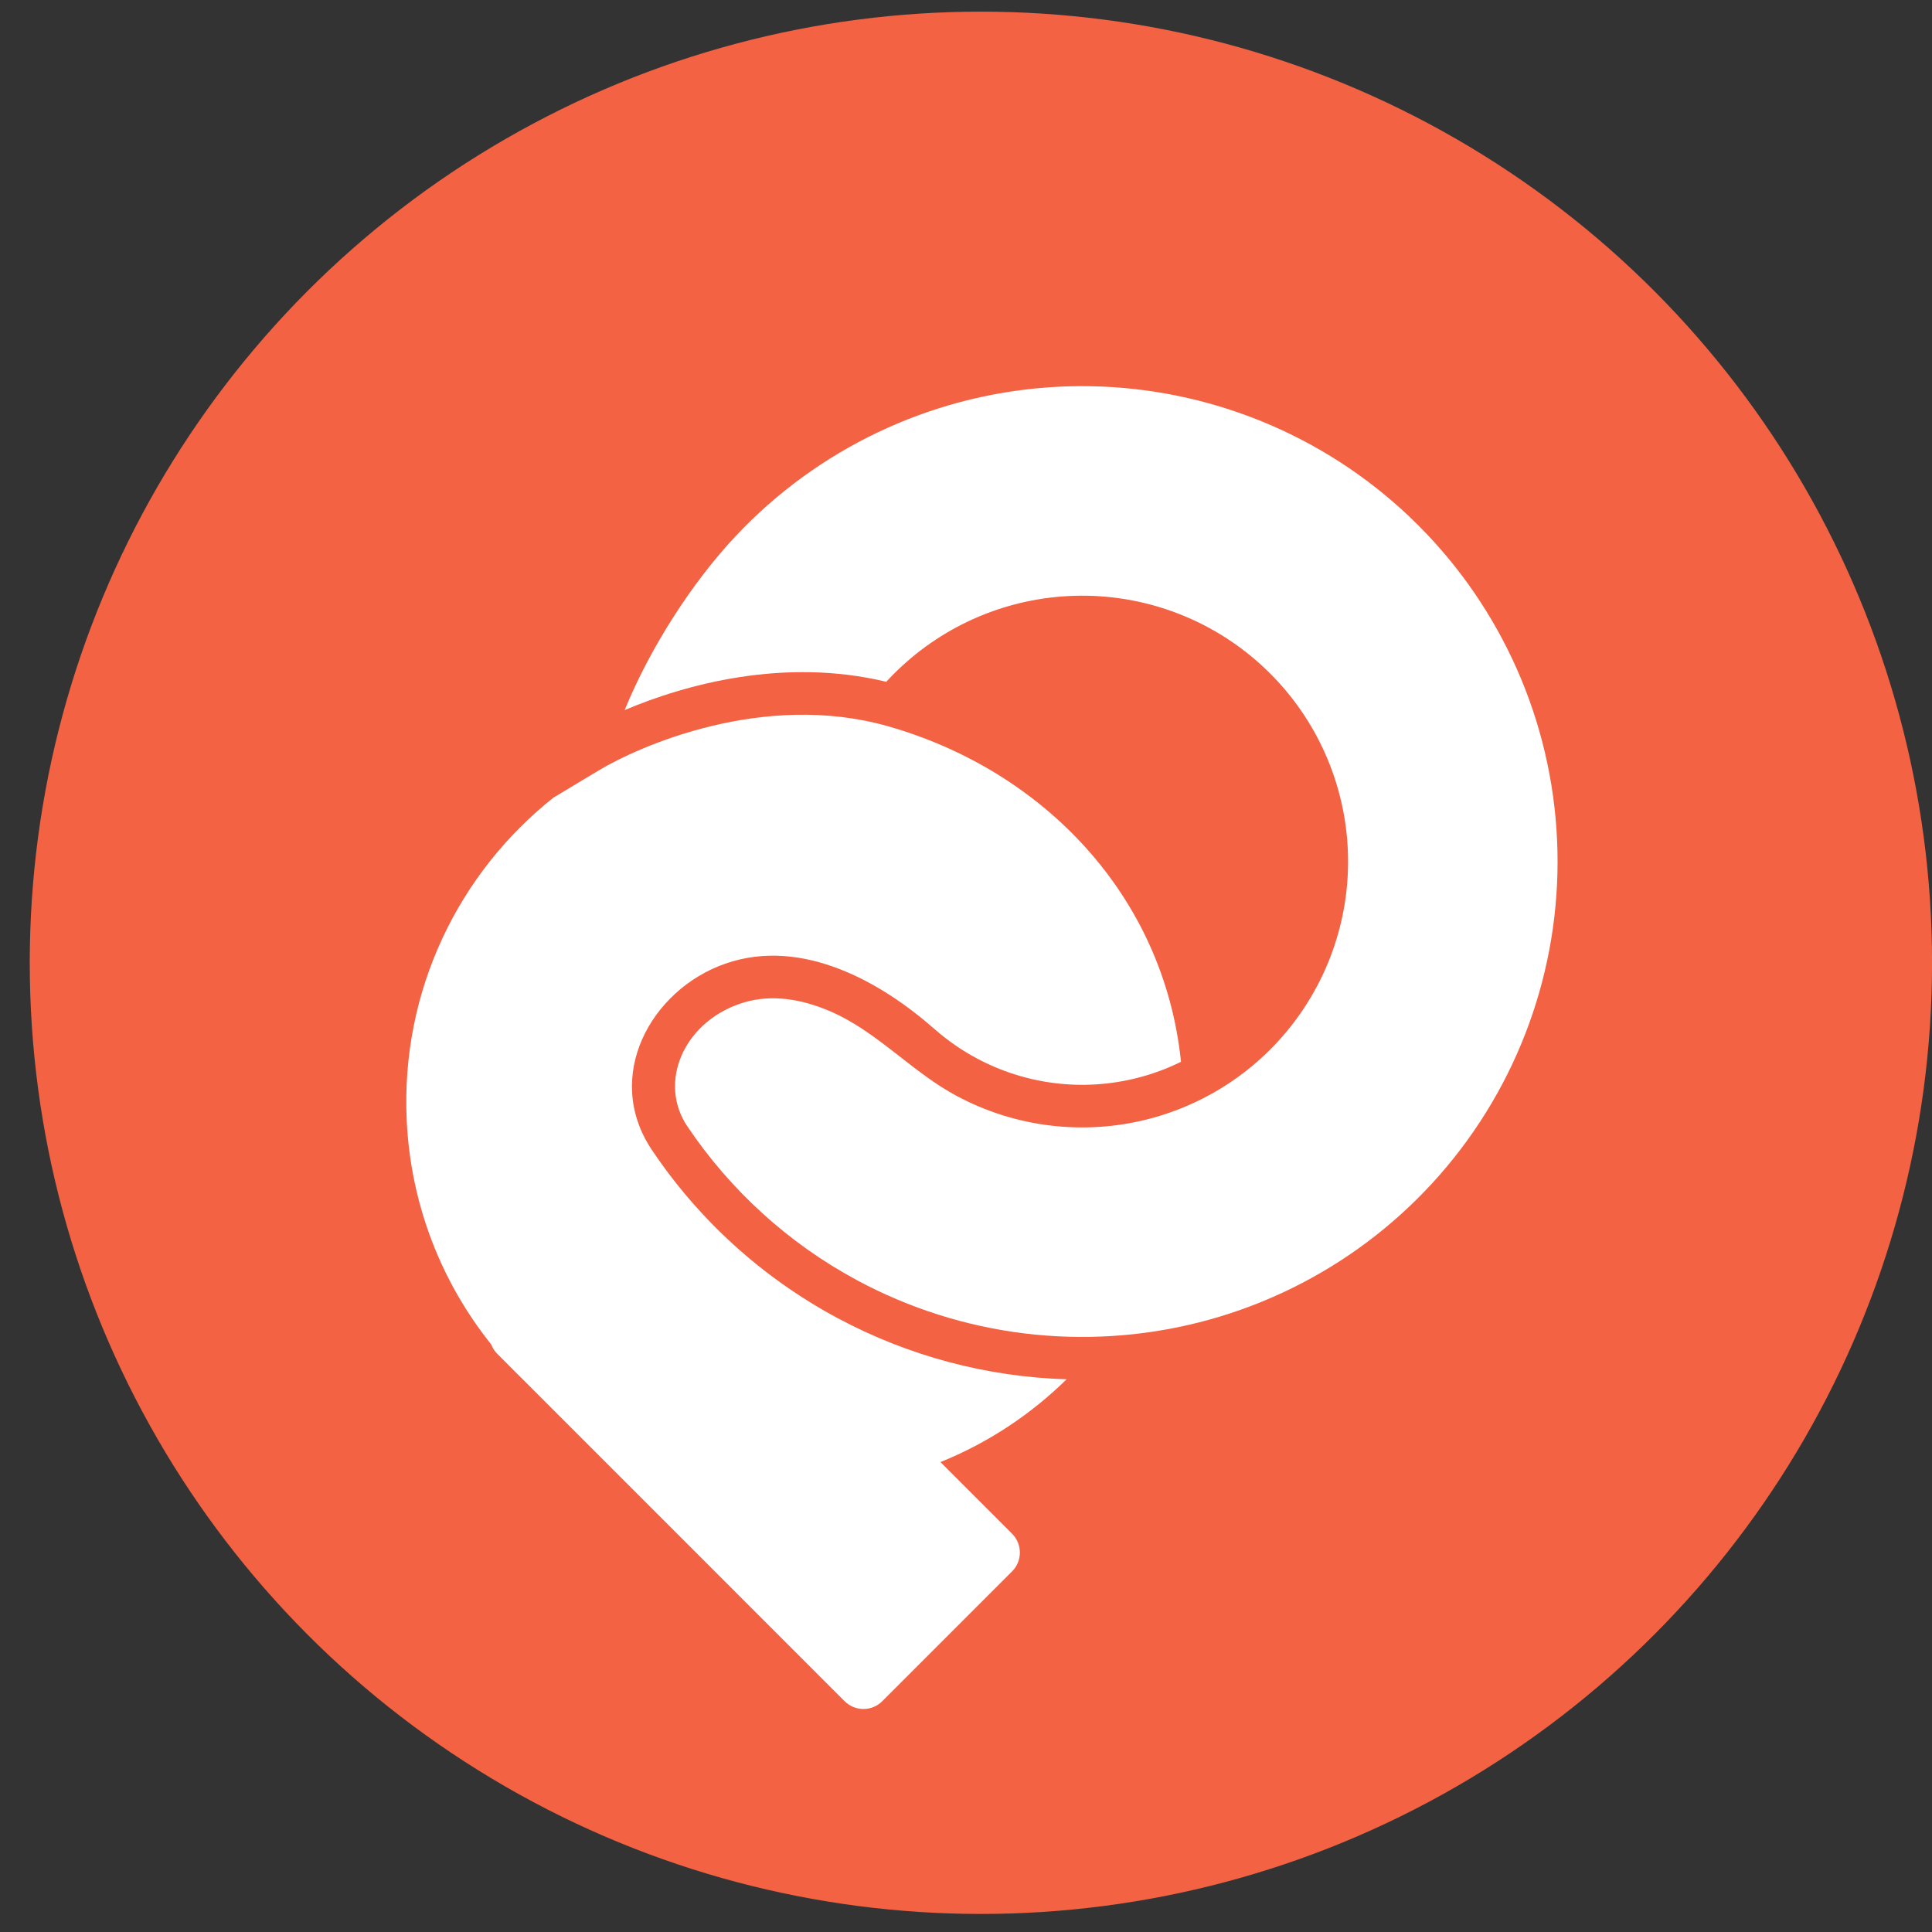
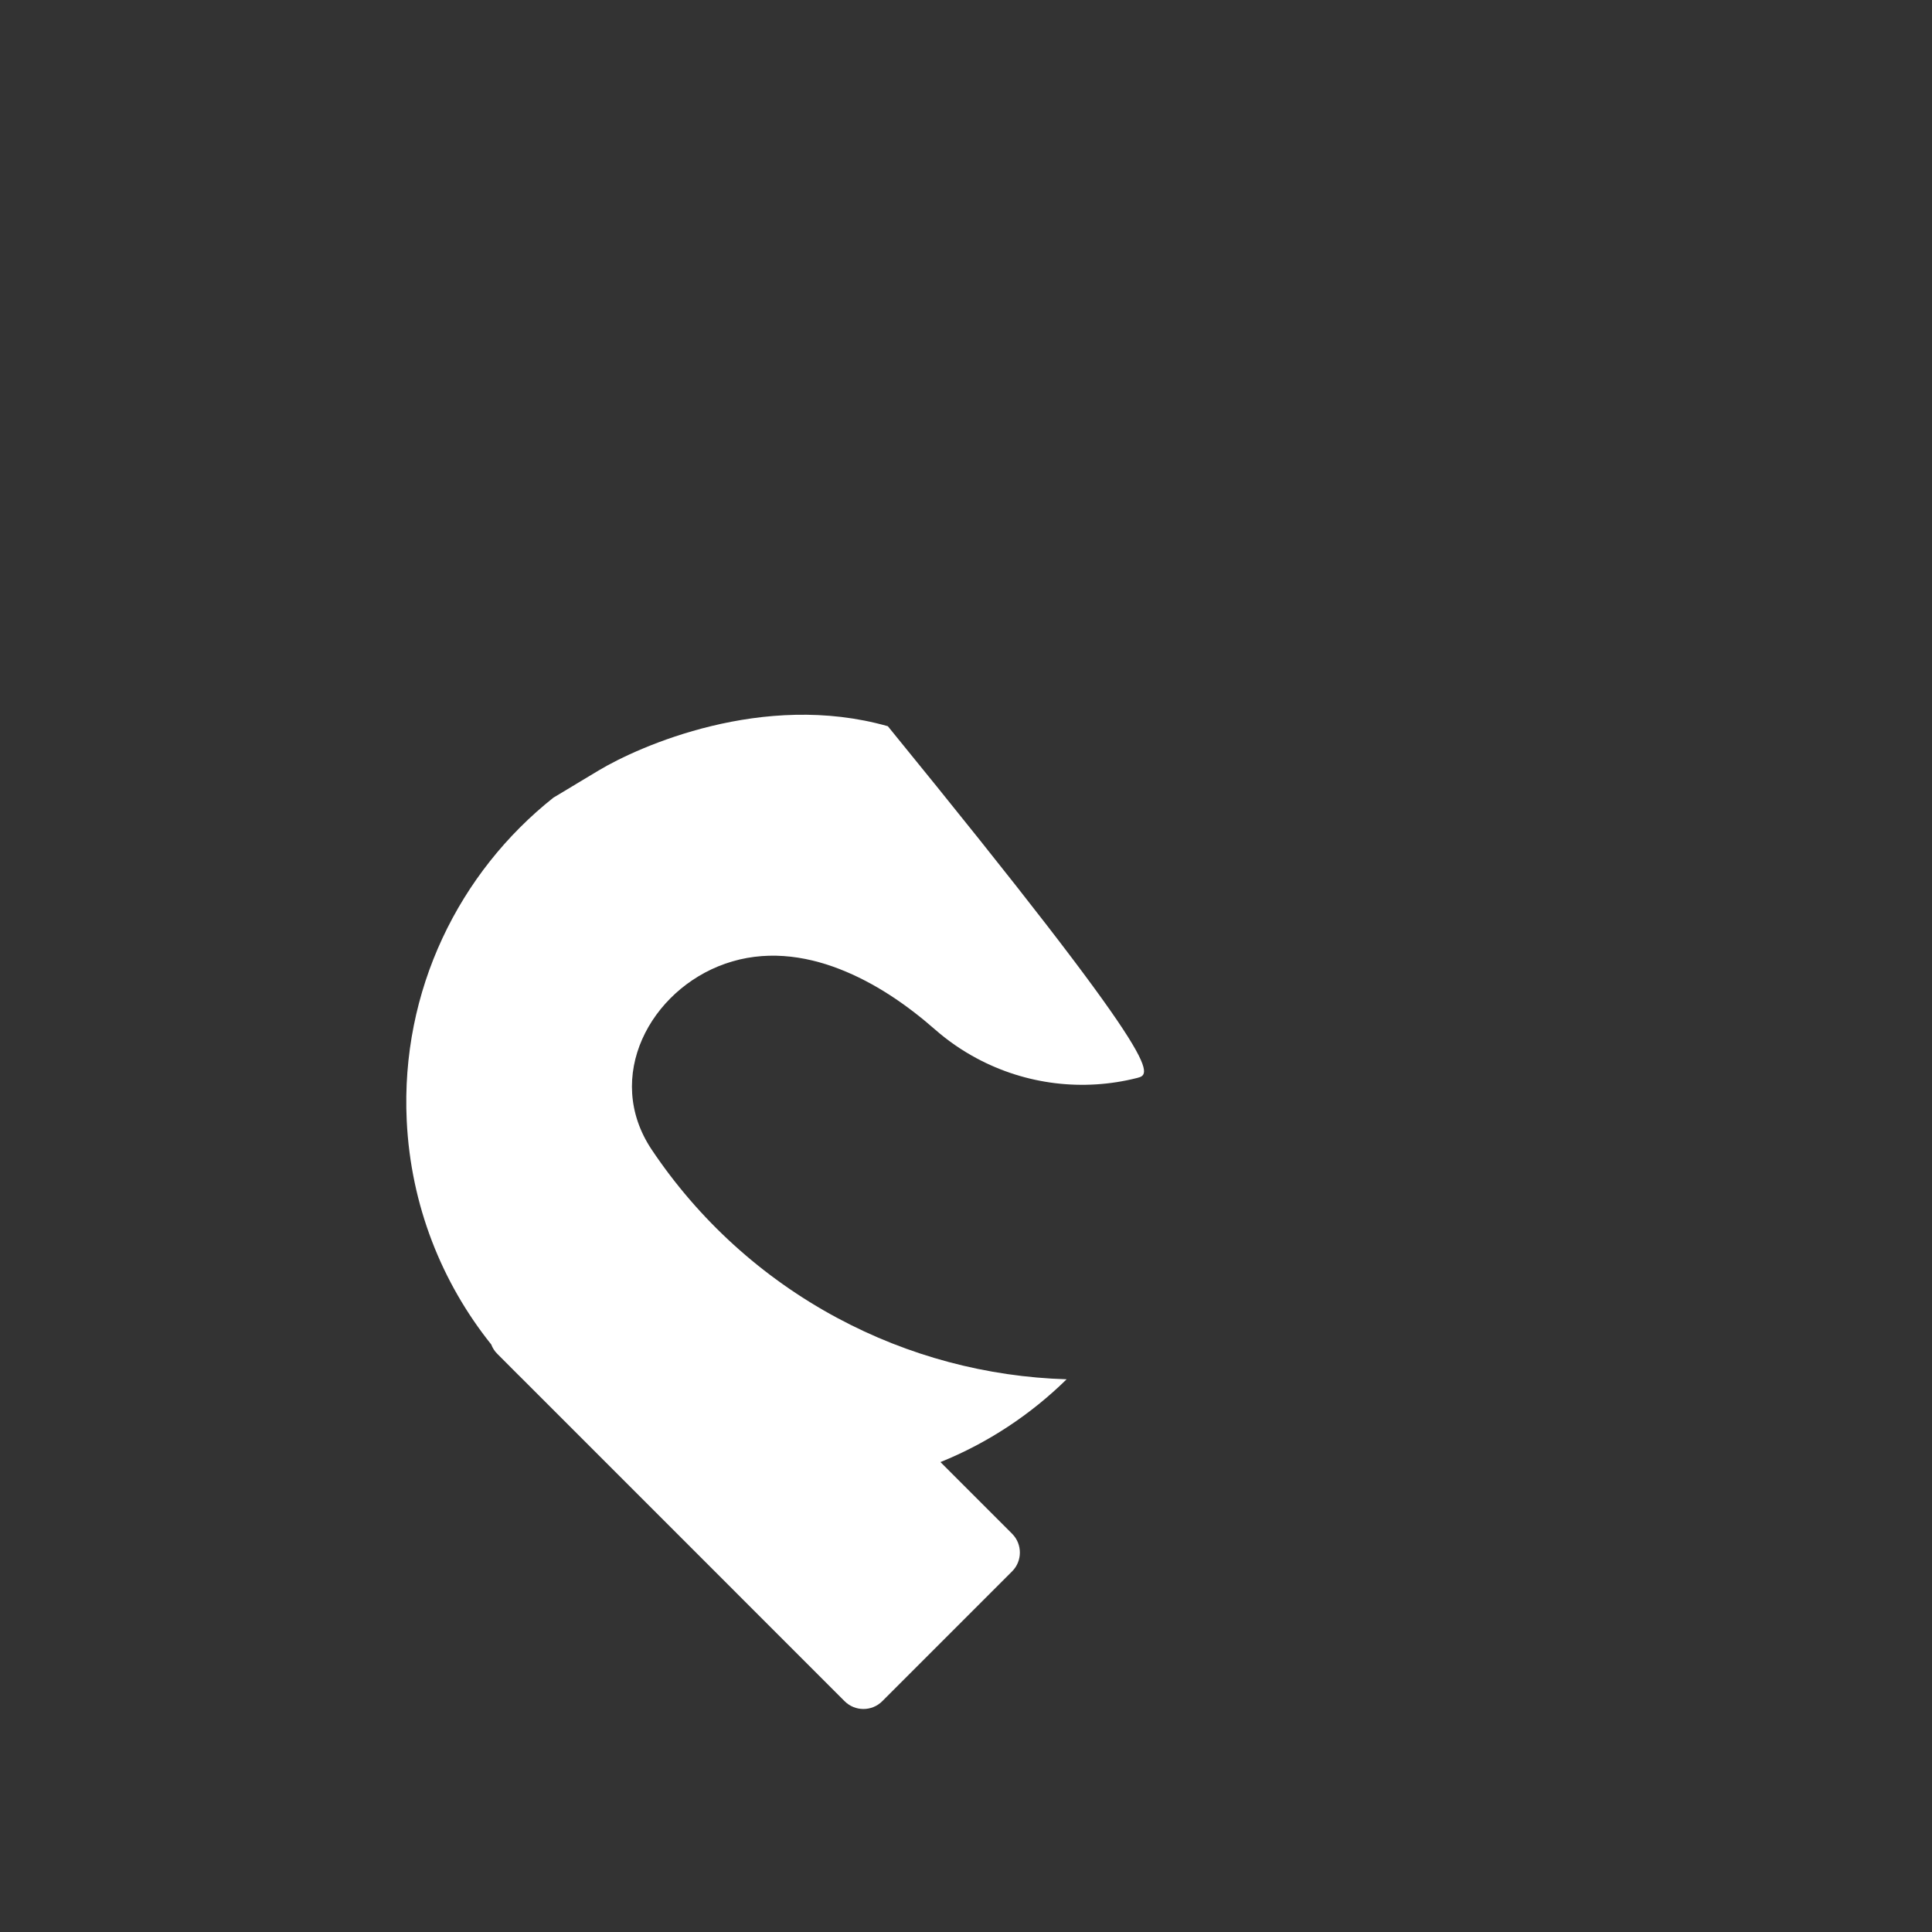
<svg xmlns="http://www.w3.org/2000/svg" width="35" height="35" viewBox="0 0 35 35" fill="none">
  <rect x="0" y="0" width="35" height="35" fill="#333333" stroke="none" />
-   <circle cx="17.77" cy="17.442" r="17.231" fill="#F36243" />
-   <path d="M13.332 9.707C14.808 8.138 16.819 7.179 18.967 7.019C21.115 6.86 23.245 7.511 24.937 8.844C26.628 10.178 27.759 12.097 28.105 14.223C28.451 16.349 27.989 18.528 26.808 20.329C25.627 22.131 23.814 23.424 21.726 23.955C19.638 24.485 17.427 24.214 15.53 23.195C14.28 22.523 13.226 21.559 12.448 20.399C11.927 19.619 12.37 18.544 13.394 18.187C13.878 18.017 14.398 18.069 14.927 18.274C15.45 18.476 15.878 18.811 16.307 19.145C16.632 19.399 16.958 19.653 17.326 19.851C18.387 20.421 19.623 20.573 20.791 20.276C21.959 19.979 22.973 19.256 23.633 18.248C24.294 17.241 24.553 16.022 24.359 14.833C24.165 13.644 23.533 12.571 22.587 11.825C21.641 11.079 20.45 10.715 19.248 10.805C18.047 10.894 16.922 11.43 16.097 12.307C16.083 12.322 16.07 12.337 16.056 12.351C14.206 11.907 12.42 12.396 11.316 12.864C11.779 11.73 12.544 10.544 13.332 9.707Z" fill="white" />
-   <path d="M15.206 17.554C14.561 17.304 13.845 17.211 13.139 17.458C11.782 17.932 10.926 19.511 11.807 20.828C12.654 22.093 13.803 23.143 15.165 23.874C16.456 24.568 17.881 24.944 19.323 24.987C18.673 25.625 17.899 26.139 17.037 26.487L18.335 27.785C18.523 27.973 18.523 28.279 18.335 28.467L15.983 30.819C15.795 31.007 15.489 31.007 15.301 30.819L9.446 24.963C9.428 24.946 9.411 24.929 9.394 24.912L9.01 24.527C8.959 24.477 8.923 24.419 8.899 24.356C8.004 23.238 7.441 21.837 7.368 20.297C7.257 17.943 8.315 15.805 10.032 14.445L10.031 14.447L10.848 13.956C11.568 13.524 13.824 12.514 16.084 13.156C18.889 13.953 21.083 16.214 21.395 19.235C21.143 19.36 20.877 19.458 20.601 19.528C19.621 19.777 18.582 19.65 17.691 19.171C17.42 19.026 17.168 18.851 16.94 18.651C16.425 18.2 15.847 17.803 15.206 17.554Z" fill="white" />
+   <path d="M15.206 17.554C14.561 17.304 13.845 17.211 13.139 17.458C11.782 17.932 10.926 19.511 11.807 20.828C12.654 22.093 13.803 23.143 15.165 23.874C16.456 24.568 17.881 24.944 19.323 24.987C18.673 25.625 17.899 26.139 17.037 26.487L18.335 27.785C18.523 27.973 18.523 28.279 18.335 28.467L15.983 30.819C15.795 31.007 15.489 31.007 15.301 30.819L9.446 24.963C9.428 24.946 9.411 24.929 9.394 24.912L9.01 24.527C8.959 24.477 8.923 24.419 8.899 24.356C8.004 23.238 7.441 21.837 7.368 20.297C7.257 17.943 8.315 15.805 10.032 14.445L10.031 14.447L10.848 13.956C11.568 13.524 13.824 12.514 16.084 13.156C21.143 19.36 20.877 19.458 20.601 19.528C19.621 19.777 18.582 19.65 17.691 19.171C17.42 19.026 17.168 18.851 16.94 18.651C16.425 18.2 15.847 17.803 15.206 17.554Z" fill="white" />
</svg>